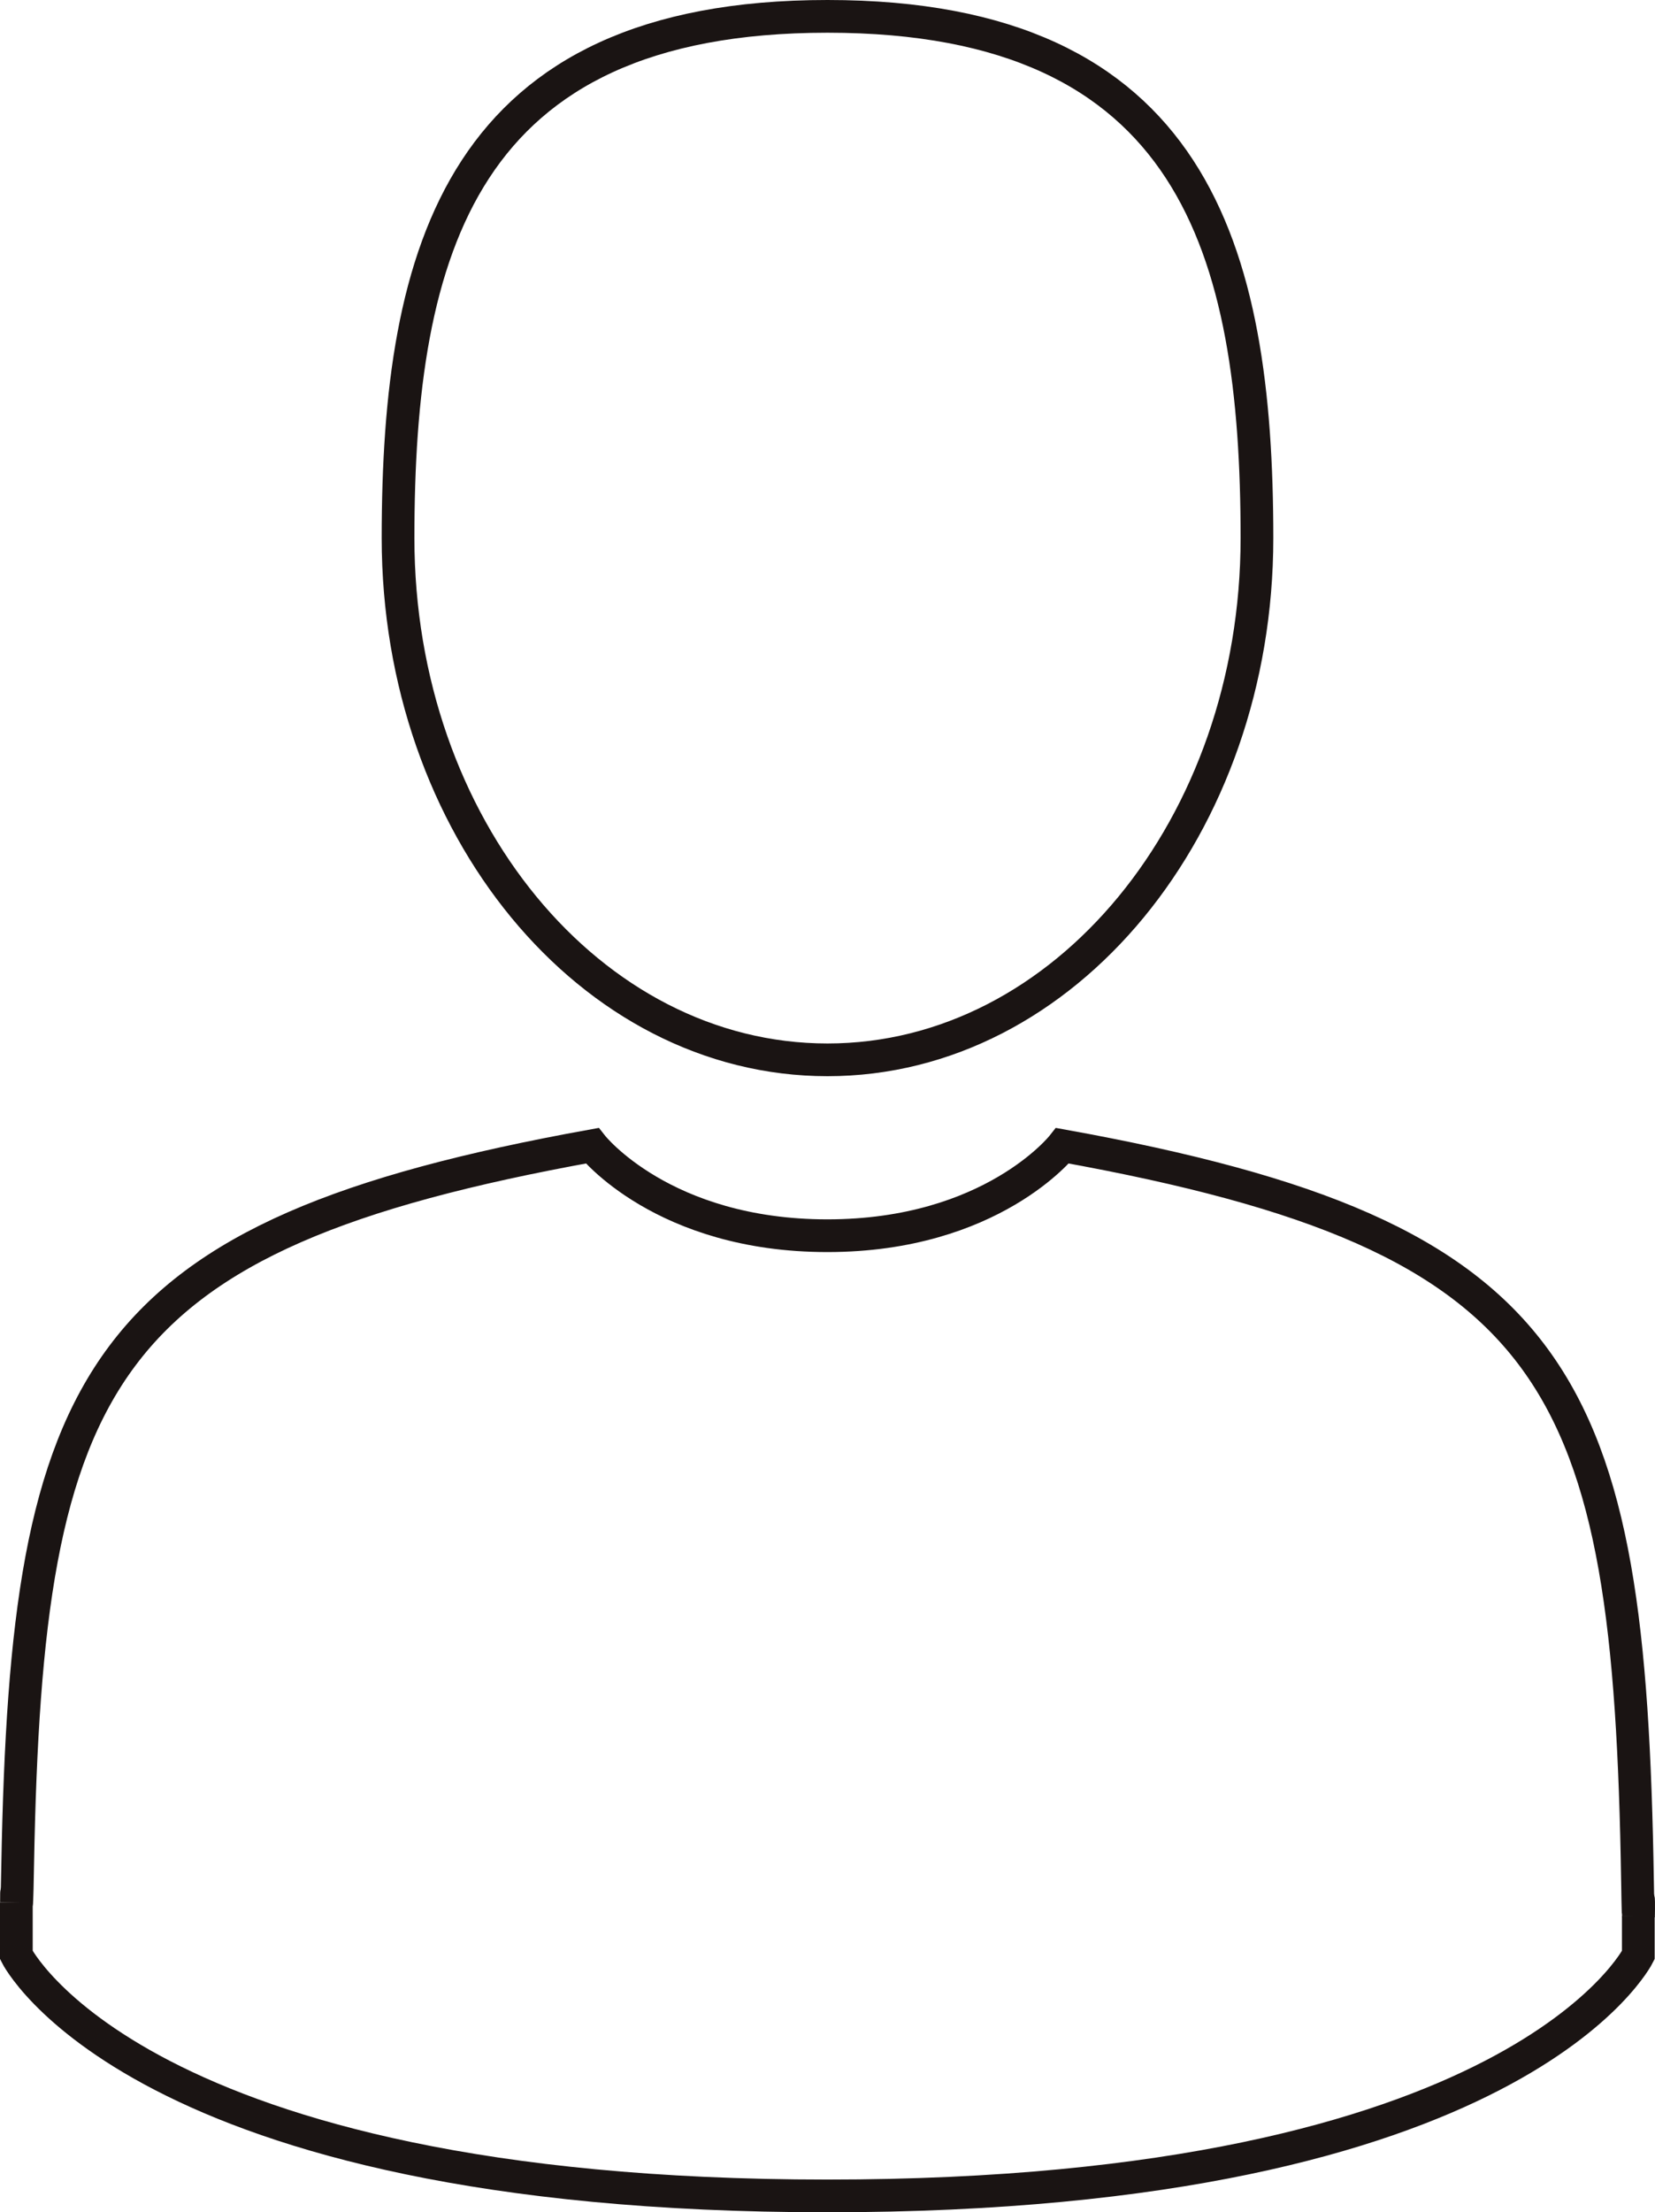
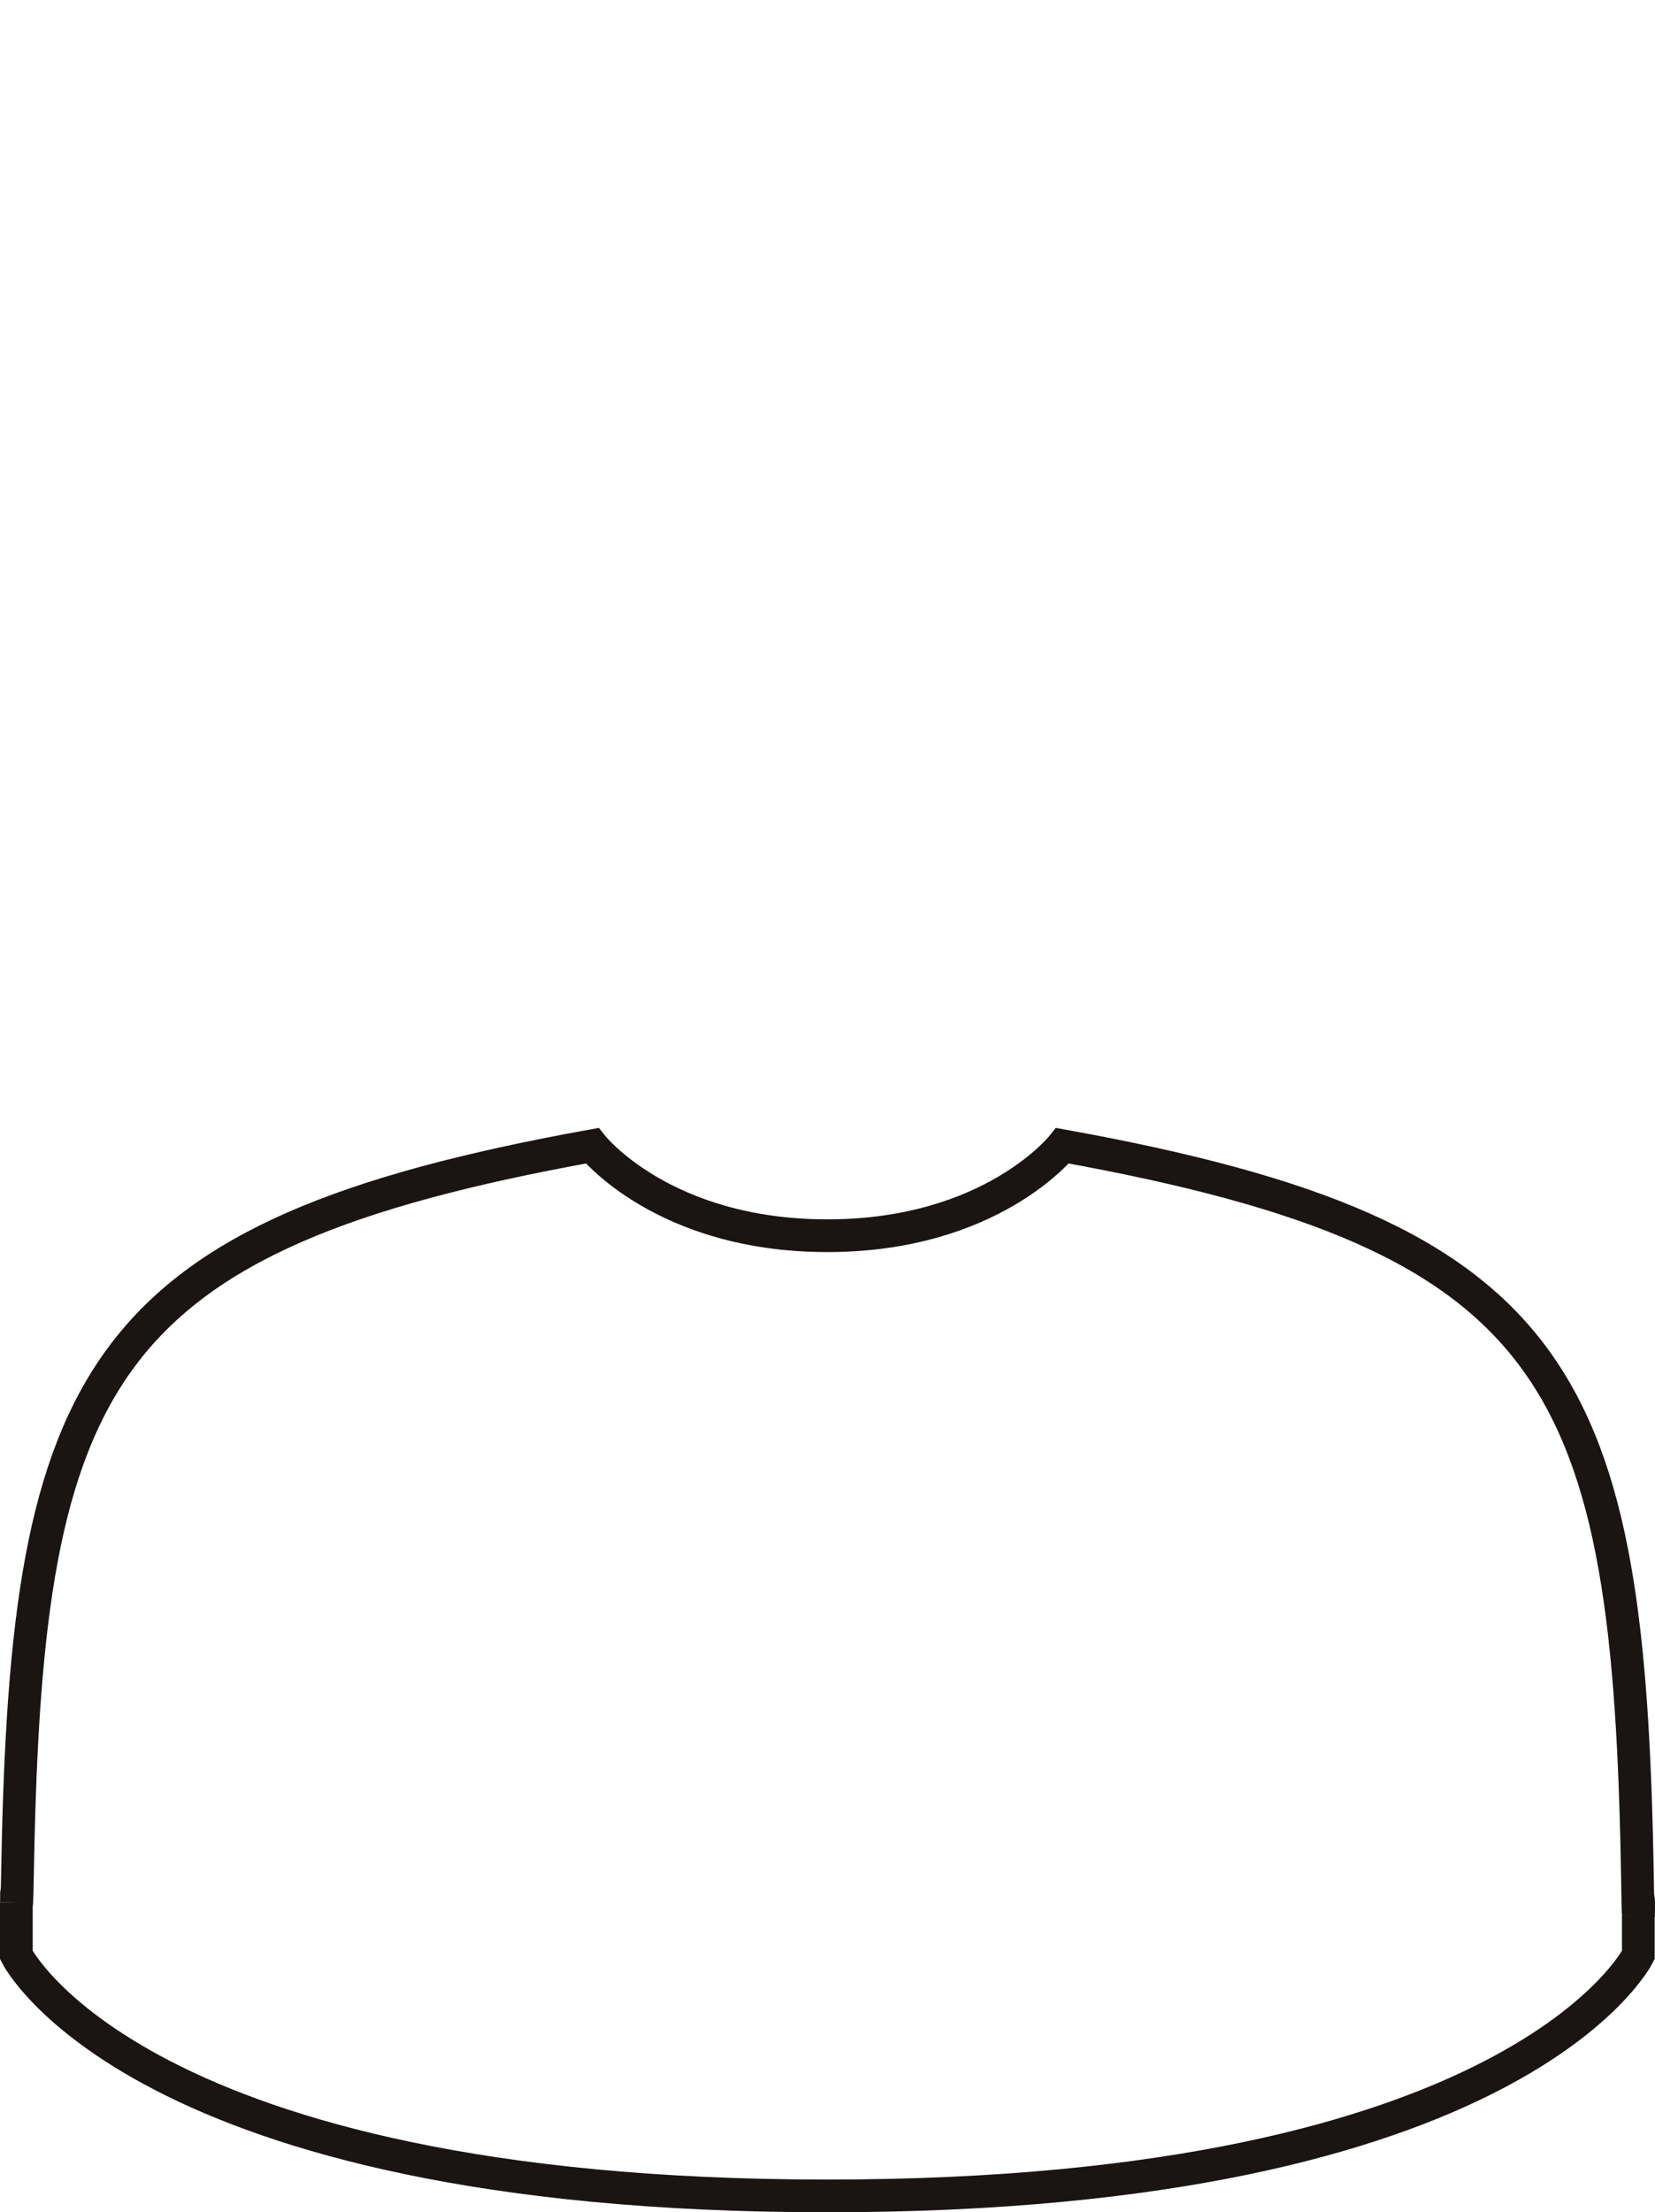
<svg xmlns="http://www.w3.org/2000/svg" id="Capa_2" data-name="Capa 2" viewBox="0 0 101.2 135.22">
  <defs>
    <style>
      .cls-1 {
        fill: none;
        stroke: #1a1413;
        stroke-miterlimit: 10;
        stroke-width: 2px;
      }
    </style>
  </defs>
  <g id="Capa_1-2" data-name="Capa 1">
    <g>
-       <path class="cls-1" d="m50.6,64.78c14.5,0,26.26-14.28,26.26-31.89S72.99,1,50.6,1s-26.26,14.28-26.26,31.89,11.75,31.89,26.26,31.89h0Z" />
      <path class="cls-1" d="m1.01,116.28c0-1.08,0-.3,0,0h0Z" />
      <path class="cls-1" d="m100.19,117.12c.02-.3,0-2.04,0,0h0Z" />
      <path class="cls-1" d="m100.13,114.99c-.49-30.68-4.49-39.42-35.16-44.96,0,0-4.32,5.5-14.38,5.5s-14.38-5.5-14.38-5.5C5.89,75.51,1.64,84.12,1.08,114c-.04,2.44-.07,2.57-.08,2.28,0,.53,0,1.51,0,3.22,0,0,7.3,14.72,49.59,14.72s49.59-14.72,49.59-14.72c0-1.1,0-1.87,0-2.39,0,.17-.02-.16-.05-2.13h0Z" />
    </g>
  </g>
</svg>